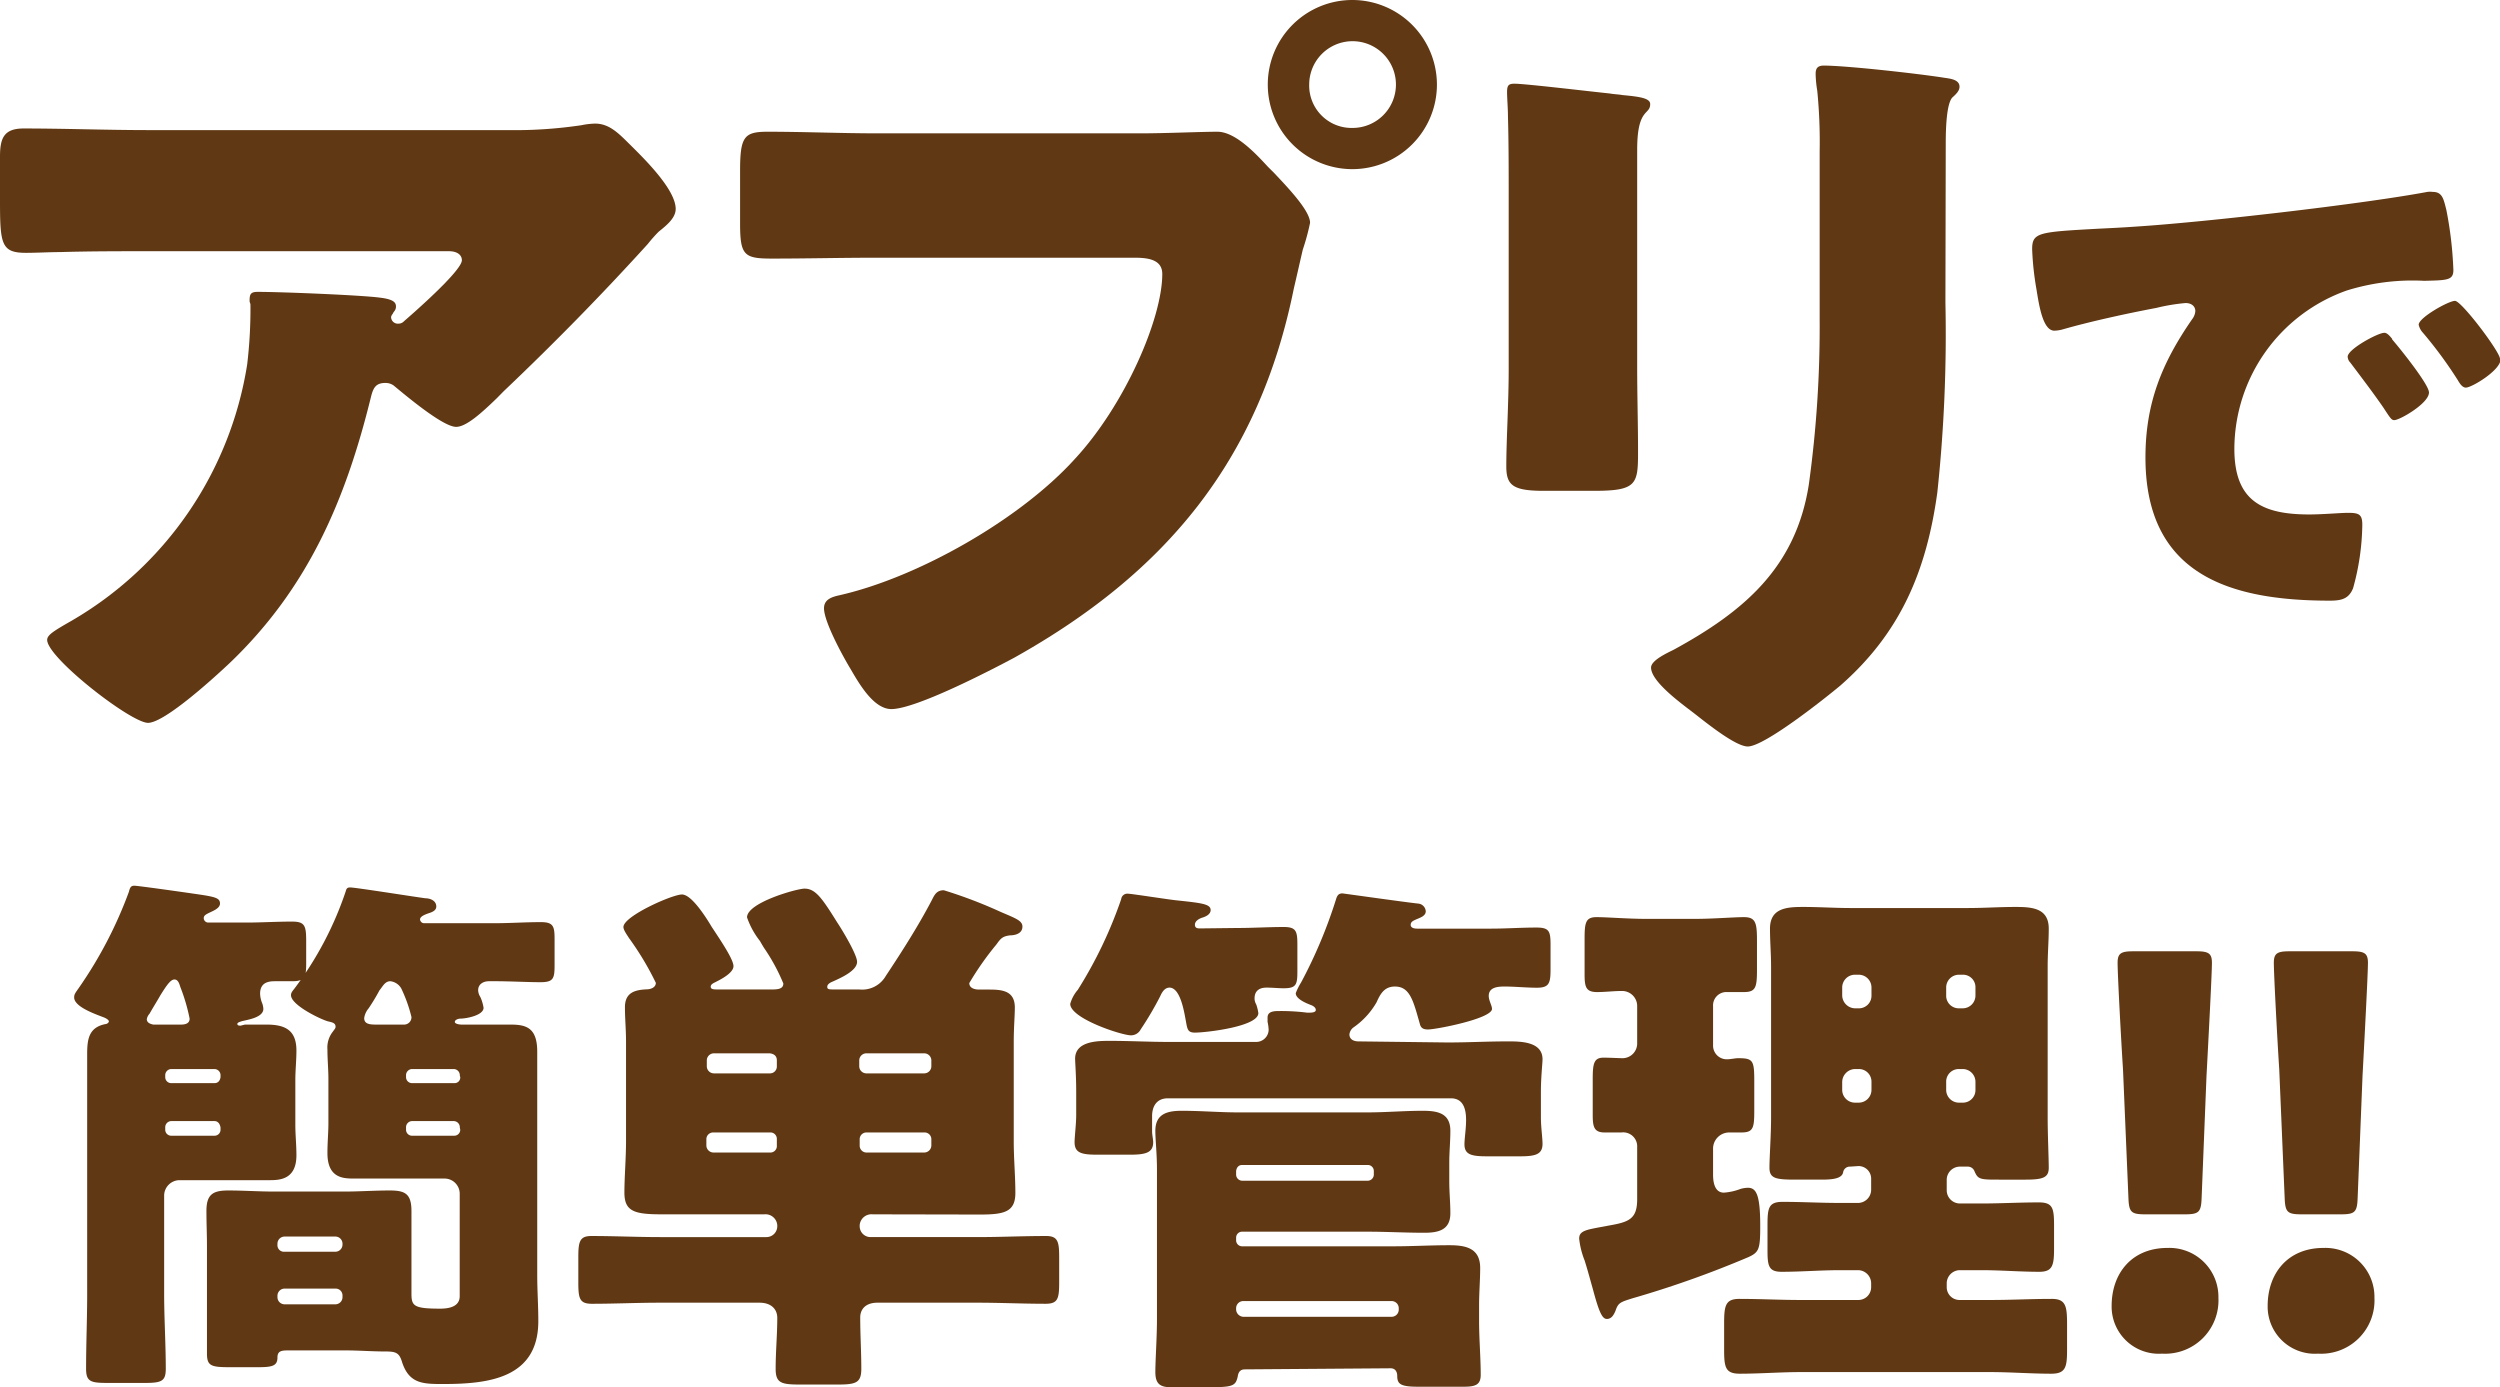
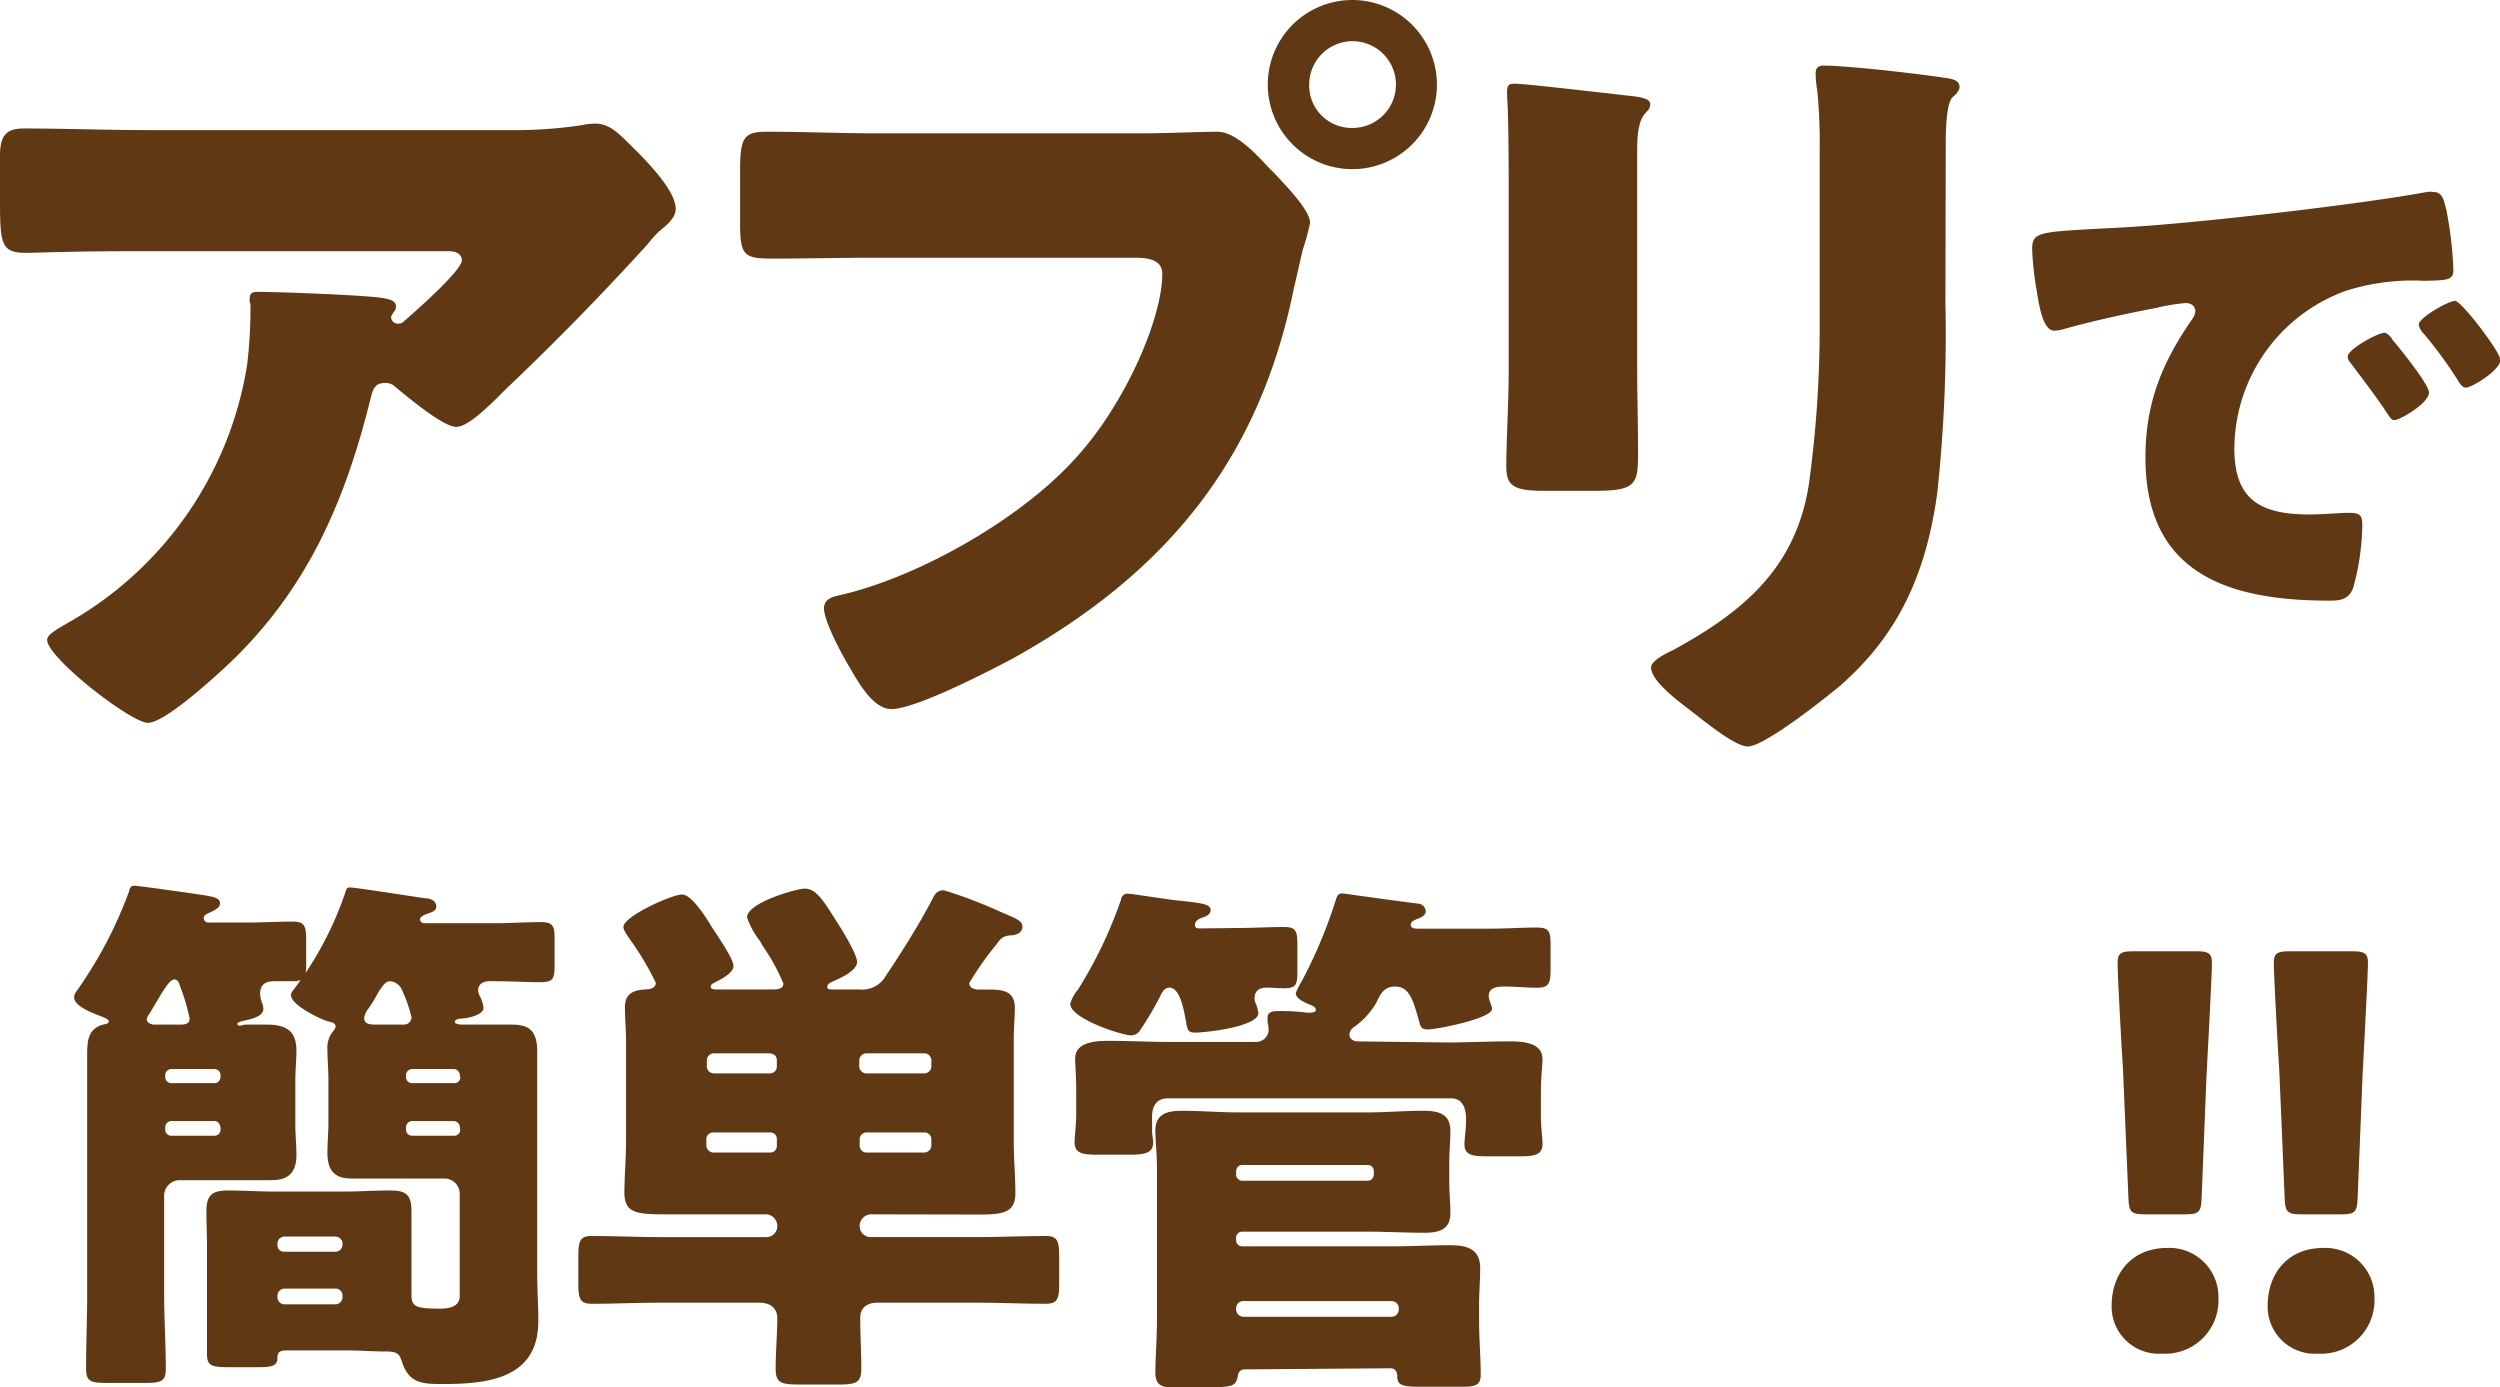
<svg xmlns="http://www.w3.org/2000/svg" viewBox="0 0 230.58 127.95">
  <defs>
    <style>.cls-1{fill:#603813;}</style>
  </defs>
  <g id="レイヤー_2" data-name="レイヤー 2">
    <g id="text">
      <path class="cls-1" d="M21.22,61.12c-1.27,1.2-6,5.55-7.57,5.55s-9.3-6-9.3-7.65c0-.45.6-.82,2.17-1.72A33.33,33.33,0,0,0,22.8,33.6a43.34,43.34,0,0,0,.3-5.48c0-.15-.08-.22-.08-.37,0-.6.08-.83.75-.83,2.18,0,9.53.3,11.25.53,1.28.15,1.5.45,1.5.82s-.22.45-.3.68a.57.57,0,0,0-.15.3.62.62,0,0,0,.68.6.68.68,0,0,0,.52-.23C37.87,29.1,42.6,25,42.6,24c0-.45-.38-.83-1.2-.83H13.72c-2.77,0-5.47,0-8.17.08-1,0-2.1.07-3.15.07-2.32,0-2.4-.82-2.4-5V14.47c0-1.65.3-2.62,2.17-2.62,3.83,0,7.66.15,11.55.15h33a42,42,0,0,0,6.9-.45,7,7,0,0,1,1.28-.15c1.35,0,2.25,1,3.22,1.95,1.28,1.27,4.2,4.12,4.2,5.92,0,.83-.82,1.5-1.57,2.1a13.54,13.54,0,0,0-1,1.13c-4.28,4.72-8.7,9.22-13.28,13.57l-.67.68C44.4,38.1,43,39.37,42.07,39.37c-1.2,0-4.5-2.77-5.77-3.82a1.28,1.28,0,0,0-.75-.23c-.9,0-1.13.45-1.35,1.35C31.87,46.12,28.42,54.22,21.22,61.12Z" />
-       <path class="cls-1" d="M105.16,12.3c2.32,0,5.62-.15,7.12-.15,1.65,0,3.53,2,4.65,3.22l.6.6c1.2,1.28,3.3,3.45,3.3,4.58a20.65,20.65,0,0,1-.67,2.47c-.3,1.28-.53,2.33-.83,3.6-3.22,15.9-11.85,26.25-25.8,34.05-2.25,1.2-9.07,4.73-11.32,4.73-1.65,0-3-2.4-3.75-3.68C77.78,60.6,76,57.37,76,56.1c0-.83.75-1.05,1.43-1.2,7.27-1.65,16.65-7,21.67-12.53,4.65-5,8.1-13,8.1-17.1,0-1.35-1.35-1.5-2.55-1.5H80.78c-3.22,0-6.37.08-9.6.08-2.55,0-2.92-.3-2.92-3.23V15.75c0-3.15.37-3.6,2.55-3.6,3.37,0,6.82.15,10.2.15Zm27.37-4.5a7.8,7.8,0,1,1-7.8-7.8A7.81,7.81,0,0,1,132.53,7.8Zm-11.78,0a3.91,3.91,0,0,0,4,4,4,4,0,0,0,4-4,4,4,0,1,0-8,0Z" />
+       <path class="cls-1" d="M105.16,12.3c2.32,0,5.62-.15,7.12-.15,1.65,0,3.53,2,4.65,3.22l.6.6c1.2,1.28,3.3,3.45,3.3,4.58a20.65,20.65,0,0,1-.67,2.47c-.3,1.28-.53,2.33-.83,3.6-3.22,15.9-11.85,26.25-25.8,34.05-2.25,1.2-9.07,4.73-11.32,4.73-1.65,0-3-2.4-3.75-3.68C77.78,60.6,76,57.37,76,56.1c0-.83.75-1.05,1.43-1.2,7.27-1.65,16.65-7,21.67-12.53,4.65-5,8.1-13,8.1-17.1,0-1.35-1.35-1.5-2.55-1.5H80.78c-3.22,0-6.37.08-9.6.08-2.55,0-2.92-.3-2.92-3.23V15.75c0-3.15.37-3.6,2.55-3.6,3.37,0,6.82.15,10.2.15Zm27.37-4.5a7.8,7.8,0,1,1-7.8-7.8A7.81,7.81,0,0,1,132.53,7.8Zm-11.78,0a3.91,3.91,0,0,0,4,4,4,4,0,0,0,4-4,4,4,0,1,0-8,0" />
      <path class="cls-1" d="M151,33.75c0,2.7.08,5.32.08,8,0,2.92-.15,3.52-4.05,3.52h-4.65c-2.85,0-3.45-.52-3.45-2.25,0-2.47.22-5.77.22-9V18.15c0-2.48,0-5-.07-7.5,0-.68-.08-1.58-.08-2.18s.15-.75.68-.75c1,0,7.27.75,8.77.9.45.08.83.08,1.2.15,1.65.15,2.55.3,2.55.83,0,1.05-1.2.3-1.2,4.2Zm28.43-5.85a137.41,137.41,0,0,1-.75,17.55c-1,7.2-3.38,12.9-8.93,17.77-1.35,1.13-7,5.63-8.55,5.63-1.12,0-3.82-2.18-4.87-3s-4.05-2.93-4.05-4.28c0-.67,1.5-1.35,2.1-1.65,6.45-3.52,11.25-7.57,12.45-15.22a105.9,105.9,0,0,0,1-15.38V14a48.18,48.18,0,0,0-.22-5.63,10.43,10.43,0,0,1-.15-1.57c0-.53.22-.75.75-.75,2.1,0,8.77.75,11.1,1.12.52.08,1.42.15,1.42.83,0,.37-.3.67-.67,1-.53.6-.6,2.85-.6,4.2Z" />
      <path class="cls-1" d="M187.43,23c0-1.55.55-1.6,6-1.9,1-.05,2.15-.1,3.55-.2,6.3-.4,20.8-2.06,26.9-3.2a1.88,1.88,0,0,1,.5,0c.9,0,1,.69,1.25,1.65a35,35,0,0,1,.65,5.55c0,.95-.55.95-2.7,1a20.39,20.39,0,0,0-7.15.9,15.54,15.54,0,0,0-10.35,14.6c0,4.75,2.5,6.05,6.9,6.05,1.25,0,2.9-.15,3.6-.15,1,0,1.3.15,1.3,1.1a22.65,22.65,0,0,1-.85,5.85c-.4,1-1.1,1.15-2.15,1.15-9.25,0-17-2.4-17-13.2,0-5,1.5-8.7,4.3-12.75a1.41,1.41,0,0,0,.3-.75c0-.45-.35-.75-.9-.75a17.89,17.89,0,0,0-2.7.45c-2.65.5-6.1,1.25-8.7,2a3.38,3.38,0,0,1-.7.1c-1.05,0-1.4-2.25-1.65-3.8A27.17,27.17,0,0,1,187.43,23Zm33.2,8.3c.65.75,3.4,4.15,3.4,4.9,0,1-2.7,2.55-3.2,2.55-.25,0-.35-.15-1-1.15-1-1.45-2-2.75-3.05-4.15a.85.85,0,0,1-.25-.55c0-.7,2.8-2.2,3.35-2.2C220.13,30.65,220.43,31,220.63,31.25Zm10,1.85c0,1-2.65,2.6-3.2,2.6-.35,0-.6-.45-.75-.7a38.93,38.93,0,0,0-3.2-4.35,1.57,1.57,0,0,1-.4-.75c0-.65,2.75-2.2,3.35-2.2S230.58,32.45,230.58,33.1Z" />
      <path class="cls-1" d="M22.59,94.5c.65,0,1.3,0,2,0,1.7,0,2.75.5,2.75,2.4,0,.9-.1,1.8-.1,2.75v4.1c0,.9.1,1.85.1,2.8,0,2.25-1.55,2.3-2.5,2.3s-1.95,0-2.95,0H16.54a1.43,1.43,0,0,0-1.4,1.4v9.1c0,2.3.15,4.6.15,6.9,0,1.15-.4,1.3-1.95,1.3H9.94c-1.55,0-2-.1-2-1.3,0-2.3.1-4.6.1-6.9V100.8c0-1.2,0-2.4,0-3.6,0-1.35.15-2.45,1.7-2.75.1,0,.3-.11.3-.25s-.3-.3-.45-.36c-.9-.34-2.75-1-2.75-1.84,0-.3.1-.41.45-.91a39,39,0,0,0,4.6-8.84c.1-.41.2-.56.5-.56s4.3.56,6.25.85c1.35.21,1.65.35,1.65.8s-.7.7-1,.85-.5.25-.5.5a.42.42,0,0,0,.4.4h3.5c1.4,0,2.85-.09,4.25-.09,1.2,0,1.3.4,1.3,1.84v2c0,1.21-.1,1.66-1.25,1.66-.55,0-1.05,0-1.55,0s-1.45,0-1.45,1.15a2.5,2.5,0,0,0,.2.9,1.71,1.71,0,0,1,.1.5c0,.8-1.45,1-2,1.14-.15.06-.4.11-.4.25s.15.16.3.16Zm-5.9,0c.4,0,.8-.1.8-.55a17.14,17.14,0,0,0-.85-2.9c-.1-.3-.2-.71-.55-.71s-.7.5-1.3,1.46c-.25.45-.6,1-1,1.7a1,1,0,0,0-.25.5c0,.34.35.45.6.5Zm3.65,4.7a.57.57,0,0,0-.55-.6h-4a.57.57,0,0,0-.55.6v.15a.55.55,0,0,0,.55.55h4c.3,0,.5-.2.55-.55Zm0,4.8c-.05-.35-.25-.6-.55-.6h-4a.57.57,0,0,0-.55.6v.2a.55.55,0,0,0,.55.55h4a.55.55,0,0,0,.55-.55Zm22.06,6.1a1.4,1.4,0,0,0-1.4-1.4H35.7c-1,0-2,0-3,0s-2.5,0-2.5-2.35c0-1,.09-1.85.09-2.8v-4c0-.95-.09-1.8-.09-2.75a2.35,2.35,0,0,1,.5-1.65c.14-.2.25-.3.25-.45,0-.35-.31-.41-.71-.5-.7-.2-3.4-1.5-3.4-2.41,0-.25.15-.39.3-.59a31.46,31.46,0,0,0,4.75-9c.06-.25.15-.35.4-.35.5,0,5.81.85,6.95,1,.41,0,1,.2,1,.76,0,.35-.34.5-.64.6s-.86.29-.86.59a.38.38,0,0,0,.36.35h6.5c1.45,0,2.85-.1,4.3-.1,1.15,0,1.25.41,1.25,1.56V89c0,1.25-.1,1.59-1.3,1.59s-2.8-.09-4.25-.09H45.1c-.5,0-1,.25-1,.84a1.26,1.26,0,0,0,.2.61,3.81,3.81,0,0,1,.3,1c0,.7-1.6,1-2.15,1-.16,0-.5.1-.5.3s.45.25.65.25h1c1.15,0,2.35,0,3.5,0,1.45,0,2.45.3,2.45,2.5,0,1.25,0,2.55,0,3.85v16.75c0,1.4.1,2.8.1,4.25,0,5.25-4.55,5.8-8.75,5.8-1.85,0-3.15,0-3.81-2-.25-.85-.54-1-1.5-1-1.25,0-2.5-.1-3.79-.1H26.69c-.65,0-1.1,0-1.1.65,0,.8-.5.9-1.85.9h-2.5c-1.75,0-2.15-.1-2.15-1.25V115c0-1.1-.05-2.2-.05-3.3,0-1.5.55-1.9,2-1.9s2.8.1,4.25.1h6.46c1.39,0,2.79-.1,4.2-.1s2,.3,2,1.9c0,1.1,0,2.2,0,3.3v4.3c0,1.15.2,1.4,2.65,1.4.75,0,1.8-.15,1.8-1.15Zm-11.46,5.35a.66.66,0,0,0,.65-.65v-.1a.66.66,0,0,0-.65-.65h-4.7a.66.66,0,0,0-.65.65v.1a.6.6,0,0,0,.65.65Zm-4.7,3.4a.66.66,0,0,0-.65.65v.15a.66.66,0,0,0,.65.65h4.7a.66.66,0,0,0,.65-.65v-.15a.63.63,0,0,0-.65-.65ZM35,91.34A18.57,18.57,0,0,1,34,93a1.78,1.78,0,0,0-.41.9c0,.55.5.6,1.11.6h2.55a.68.68,0,0,0,.7-.7A13.21,13.21,0,0,0,37,91.15a1.34,1.34,0,0,0-1-.65C35.5,90.5,35.29,91,35,91.34Zm7.41,7.86a.57.57,0,0,0-.55-.6H38a.57.57,0,0,0-.55.6v.15a.55.55,0,0,0,.55.55H41.9a.52.52,0,0,0,.55-.55Zm0,4.8a.57.57,0,0,0-.55-.6H38a.57.57,0,0,0-.55.6v.2a.55.55,0,0,0,.55.55H41.9a.55.55,0,0,0,.55-.55Z" />
      <path class="cls-1" d="M80.49,112a1.09,1.09,0,0,0-1.2,1v.1a1,1,0,0,0,1,1h9.85c2.1,0,4.25-.1,6.35-.1,1.1,0,1.2.55,1.2,2v2.25c0,1.5-.1,2-1.25,2-2.1,0-4.2-.1-6.3-.1h-9.2c-1.2,0-1.6.7-1.6,1.35,0,1.6.1,3.15.1,4.75,0,1.3-.5,1.45-2.2,1.45H73.89c-1.8,0-2.35-.1-2.35-1.45,0-1.6.15-3.15.15-4.7,0-.75-.5-1.4-1.65-1.4H60.89c-2.1,0-4.2.1-6.3.1-1.15,0-1.25-.5-1.25-2V116c0-1.45.1-2,1.2-2,2.15,0,4.25.1,6.35.1h9.8a1,1,0,0,0,1-1V113a1.09,1.09,0,0,0-1.2-1h-6.3c-1.25,0-2.3,0-3.15,0-2.5,0-3.45-.25-3.45-2,0-1.45.15-3.15.15-4.75V96.1c0-1.15-.1-2.15-.1-3.2,0-1.35.9-1.6,2-1.65.35,0,.85-.16.85-.6A26.93,26.93,0,0,0,58,86.5c-.15-.25-.5-.71-.5-1,0-1,4.5-3,5.4-3s2.25,2.16,2.75,3c.9,1.36,2,3,2,3.61s-1.1,1.19-1.6,1.44c-.2.11-.5.21-.5.46s.3.25.7.25h5c.6,0,1-.1,1-.55a17.66,17.66,0,0,0-1.8-3.31c-.15-.25-.3-.5-.35-.6a7.41,7.41,0,0,1-1.2-2.19c0-1.36,4.6-2.65,5.3-2.65,1,0,1.6.84,3,3.09.5.75,1.85,3,1.85,3.66,0,.84-1.55,1.5-2.2,1.8-.25.1-.55.25-.55.5s.15.25.75.25h2.2a2.51,2.51,0,0,0,2.45-1.25c1.5-2.26,3-4.61,4.25-7,.25-.5.45-.9,1.1-.9a42.8,42.8,0,0,1,5.25,2c1.4.6,2,.81,2,1.35,0,.71-.8.81-1.15.81-.7.09-.85.29-1.25.84a27.53,27.53,0,0,0-2.5,3.56c0,.5.55.6.9.6h.9c1.2,0,2.4.09,2.4,1.65,0,.8-.1,1.85-.1,3.2v9.2c0,1.55.15,3.15.15,4.7,0,1.75-1,2-3.25,2ZM65.84,97.15a.66.66,0,0,0-.65.65v.55a.66.66,0,0,0,.65.65H71a.63.63,0,0,0,.65-.65V97.8c0-.4-.25-.6-.65-.65ZM71,106.3a.6.6,0,0,0,.65-.65v-.6a.59.59,0,0,0-.65-.6h-5.2a.62.62,0,0,0-.65.6v.6a.66.66,0,0,0,.65.65Zm8.9-9.15a.66.66,0,0,0-.65.65v.55a.66.66,0,0,0,.65.65h5.35a.66.66,0,0,0,.65-.65V97.8a.66.66,0,0,0-.65-.65Zm5.35,9.15a.66.66,0,0,0,.65-.65v-.6a.62.62,0,0,0-.65-.6H79.94a.62.62,0,0,0-.65.6v.6a.63.63,0,0,0,.65.65Z" />
      <path class="cls-1" d="M114.16,85.59c1.4,0,2.85-.09,4.25-.09,1.15,0,1.25.4,1.25,1.65v2.44c0,1.21-.1,1.56-1.25,1.56-.55,0-1-.06-1.6-.06s-1.1.25-1.1,1a1.08,1.08,0,0,0,.15.54,4,4,0,0,1,.2.81c0,1.25-4.85,1.8-5.85,1.8-.7,0-.7-.35-.85-1.15s-.5-3-1.5-3c-.45,0-.7.45-.85.79a29.62,29.62,0,0,1-1.8,3.06,1,1,0,0,1-.9.55c-.85,0-5.6-1.55-5.6-2.9a3.35,3.35,0,0,1,.7-1.3,40,40,0,0,0,4-8.36.57.57,0,0,1,.65-.5c.3,0,3.8.55,4.45.61,2.35.25,3.15.34,3.15.9,0,.39-.45.6-.75.69s-.7.31-.7.66.3.34.5.34Zm19.36,10.56c1.85,0,3.7-.1,5.55-.1,1.15,0,3.2,0,3.2,1.65,0,.35-.15,1.65-.15,3v2.35c0,.9.15,1.9.15,2.45,0,1-.7,1.15-2.1,1.15h-2.95c-1.4,0-2.15-.1-2.15-1.1,0-.55.15-1.45.15-2.25,0-1-.25-2-1.4-2H107.71c-1,0-1.45.7-1.45,1.65,0,.45,0,1,0,1.4,0,.3.1.75.1,1,0,1-.75,1.15-2.2,1.15h-2.85c-1.45,0-2.2-.1-2.2-1.15,0-.5.15-1.7.15-2.5v-2.2c0-1.4-.1-2.7-.1-3,0-1.6,2-1.65,3.15-1.65,1.85,0,3.7.1,5.55.1h8a1.15,1.15,0,0,0,1.15-1.1,3.86,3.86,0,0,0-.1-.75v-.4c0-.6.65-.6,1.1-.6a19.31,19.31,0,0,1,2.55.15h.15c.21,0,.65,0,.65-.25s-.3-.4-.44-.45c-.41-.16-1.41-.55-1.41-1.1a5.88,5.88,0,0,1,.5-1,44.49,44.49,0,0,0,3.2-7.61c.1-.34.21-.59.6-.59.06,0,6,.84,7,.94a.76.76,0,0,1,.69.71c0,.44-.54.6-.89.75-.2.1-.5.19-.5.5s.39.35.6.35h6.8c1.4,0,2.8-.1,4.2-.1,1.2,0,1.3.35,1.3,1.64v2.16c0,1.3-.1,1.75-1.25,1.75-1,0-2-.11-3-.11-.6,0-1.45.06-1.45.86,0,.45.3.89.3,1.2,0,.9-5.15,1.9-5.9,1.9-.4,0-.65-.1-.75-.5-.6-2.1-.9-3.46-2.3-3.46-1,0-1.36.71-1.7,1.46a7.15,7.15,0,0,1-2.11,2.3.93.93,0,0,0-.39.65c0,.5.45.65.84.65ZM114.81,126.3c-.45,0-.6.3-.65.65-.2.9-.45,1-2.85,1h-3.25c-1,0-1.5-.25-1.5-1.4s.15-3.15.15-5V107.9c0-1.5-.15-2.75-.15-3.6,0-1.6,1.15-1.85,2.45-1.85,1.75,0,3.5.15,5.25.15h11.8c1.76,0,3.45-.15,5.15-.15,1.36,0,2.56.2,2.56,1.85,0,1-.1,1.9-.1,3v1.6c0,1.1.1,2,.1,3,0,1.55-1.1,1.8-2.4,1.8-1.75,0-3.55-.1-5.31-.1h-11.5a.55.55,0,0,0-.55.55v.25a.55.55,0,0,0,.55.55h13.95c1.7,0,3.45-.1,5.16-.1,1.5,0,2.85.25,2.85,2.1,0,1.1-.1,2.25-.1,3.45v1.45c0,1.65.15,3.4.15,4.95,0,.9-.45,1.1-1.55,1.1h-4.25c-1.6,0-1.9-.25-1.9-1,0-.35-.16-.7-.61-.7Zm-.8-18a.57.57,0,0,0,.55.6h11.61a.57.57,0,0,0,.54-.6V108a.55.55,0,0,0-.54-.55H114.56c-.3,0-.5.2-.55.55Zm14.36,13.15a.66.66,0,0,0,.64-.65v-.15a.66.66,0,0,0-.64-.65H114.66a.66.66,0,0,0-.65.65v.15a.7.7,0,0,0,.65.65Z" />
-       <path class="cls-1" d="M158,108.35c0,.7.15,1.65,1,1.65a5.38,5.38,0,0,0,1.55-.35,2.93,2.93,0,0,1,.65-.1c.75,0,1.15.55,1.15,3.5,0,2.15-.1,2.45-1.1,2.9a93.39,93.39,0,0,1-10.7,3.8c-1.1.35-1.3.4-1.55,1.15-.15.35-.35.75-.8.75s-.75-.75-1.3-2.8c-.2-.7-.45-1.65-.75-2.6a7.67,7.67,0,0,1-.5-2c0-.45.2-.7,1.1-.9.45-.1,1.3-.25,2.1-.4,1.55-.3,2.15-.7,2.15-2.35v-4.8a1.29,1.29,0,0,0-1.45-1.35c-.5,0-1.05,0-1.55,0-1,0-1.1-.55-1.1-1.65V99.55c0-1.45.1-2,1-2,.6,0,1.4.05,1.8.05A1.36,1.36,0,0,0,151,96.3V92.75a1.39,1.39,0,0,0-1.4-1.35c-.75,0-1.55.1-2.3.1-1.05,0-1.15-.5-1.15-1.66V86.59c0-1.5.1-2,1.1-2s2.9.16,4.6.16h4.45c1.7,0,3.6-.16,4.55-.16,1.1,0,1.2.56,1.2,2.2V89.4c0,1.65-.1,2.1-1.2,2.1-.5,0-1,0-1.55,0a1.23,1.23,0,0,0-1.3,1.3v3.6a1.26,1.26,0,0,0,1.3,1.3c.3,0,.75-.1,1-.1,1.4,0,1.5.2,1.5,2.15v2.7c0,1.6-.1,2-1.2,2-.4,0-.75,0-1.1,0a1.49,1.49,0,0,0-1.5,1.45Zm12.65-.75a.62.62,0,0,0-.65.5c-.09.6-.95.7-2,.7h-2.4c-1.8,0-2.4-.1-2.4-1.1s.15-3,.15-4.65V89.15c0-1.15-.1-2.36-.1-3.5,0-1.9,1.55-2,3.05-2s2.95.1,4.4.1h10.76c1.5,0,2.95-.1,4.45-.1s3.05.1,3.05,2c0,1.14-.1,2.29-.1,3.5v13.9c0,1.6.1,3.75.1,4.65s-.5,1.1-2.15,1.1H184c-1.45,0-1.6-.1-1.9-.8a.65.65,0,0,0-.6-.4h-.75a1.22,1.22,0,0,0-1.2,1.2v1a1.22,1.22,0,0,0,1.2,1.2h2c1.75,0,3.5-.1,5.3-.1,1.35,0,1.4.6,1.4,2.3v1.9c0,1.55-.1,2.2-1.35,2.2-1.8,0-3.55-.15-5.35-.15h-2a1.22,1.22,0,0,0-1.2,1.2v.35a1.18,1.18,0,0,0,1.2,1.2h2.85c1.9,0,3.75-.1,5.65-.1,1.3,0,1.4.7,1.4,2.35v2.3c0,1.6-.1,2.25-1.45,2.25-1.85,0-3.75-.15-5.6-.15H166.07c-1.85,0-3.75.15-5.6.15-1.35,0-1.45-.6-1.45-2.25V122.1c0-1.65.1-2.3,1.4-2.3,1.9,0,3.75.1,5.65.1h5.31a1.18,1.18,0,0,0,1.2-1.2v-.35a1.22,1.22,0,0,0-1.2-1.2h-1.66c-1.8,0-3.6.15-5.4.15-1.2,0-1.3-.55-1.3-2v-2.3c0-1.6.1-2.15,1.4-2.15,1.75,0,3.5.1,5.3.1h1.66a1.22,1.22,0,0,0,1.2-1.2v-1a1.16,1.16,0,0,0-1.2-1.2Zm.76-14.6a1.16,1.16,0,0,0,1.2-1.2v-.71a1.18,1.18,0,0,0-1.2-1.19h-.3a1.18,1.18,0,0,0-1.2,1.19v.71a1.21,1.21,0,0,0,1.2,1.2Zm-.3,5.6a1.21,1.21,0,0,0-1.2,1.2v.7a1.18,1.18,0,0,0,1.2,1.2h.3a1.18,1.18,0,0,0,1.2-1.2v-.7a1.16,1.16,0,0,0-1.2-1.2ZM181,93a1.18,1.18,0,0,0,1.2-1.2v-.71A1.15,1.15,0,0,0,181,89.9h-.3a1.18,1.18,0,0,0-1.2,1.19v.71a1.16,1.16,0,0,0,1.2,1.2Zm-.3,5.6a1.16,1.16,0,0,0-1.2,1.2v.7a1.18,1.18,0,0,0,1.2,1.2h.3a1.16,1.16,0,0,0,1.2-1.2v-.7a1.18,1.18,0,0,0-1.2-1.2Z" />
      <path class="cls-1" d="M204.61,119.7a4.92,4.92,0,0,1-5.2,5.15,4.35,4.35,0,0,1-4.65-4.4c0-3,1.85-5.35,5.15-5.35A4.52,4.52,0,0,1,204.61,119.7ZM197.86,112c-1.3,0-1.5-.2-1.55-1.5l-.5-11.85c-.2-3.1-.5-8.85-.5-9.85,0-.85.3-1.06,1.4-1.06h5.9c1.1,0,1.4.21,1.4,1.06,0,1-.3,6.7-.5,10.45l-.45,11.25c-.05,1.3-.25,1.5-1.55,1.5Z" />
      <path class="cls-1" d="M219,119.7a4.92,4.92,0,0,1-5.2,5.15,4.35,4.35,0,0,1-4.65-4.4c0-3,1.85-5.35,5.15-5.35A4.52,4.52,0,0,1,219,119.7ZM212.27,112c-1.3,0-1.5-.2-1.55-1.5l-.5-11.85c-.2-3.1-.5-8.85-.5-9.85,0-.85.3-1.06,1.4-1.06H217c1.1,0,1.4.21,1.4,1.06,0,1-.3,6.7-.5,10.45l-.45,11.25c-.05,1.3-.25,1.5-1.55,1.5Z" />
    </g>
  </g>
</svg>